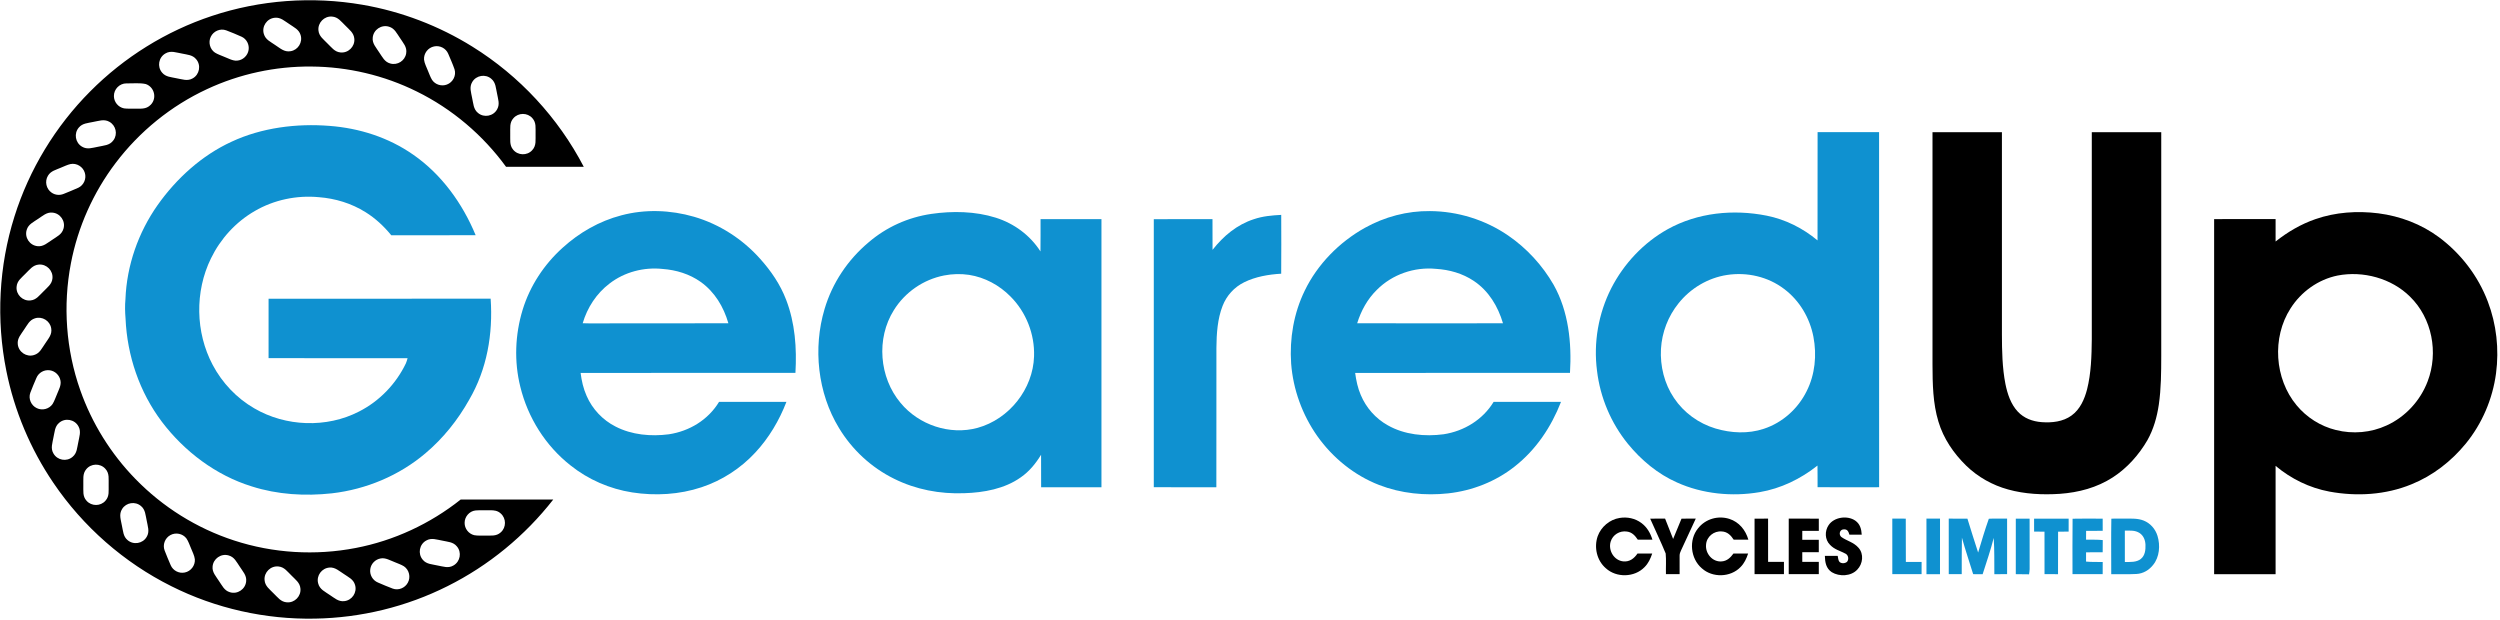
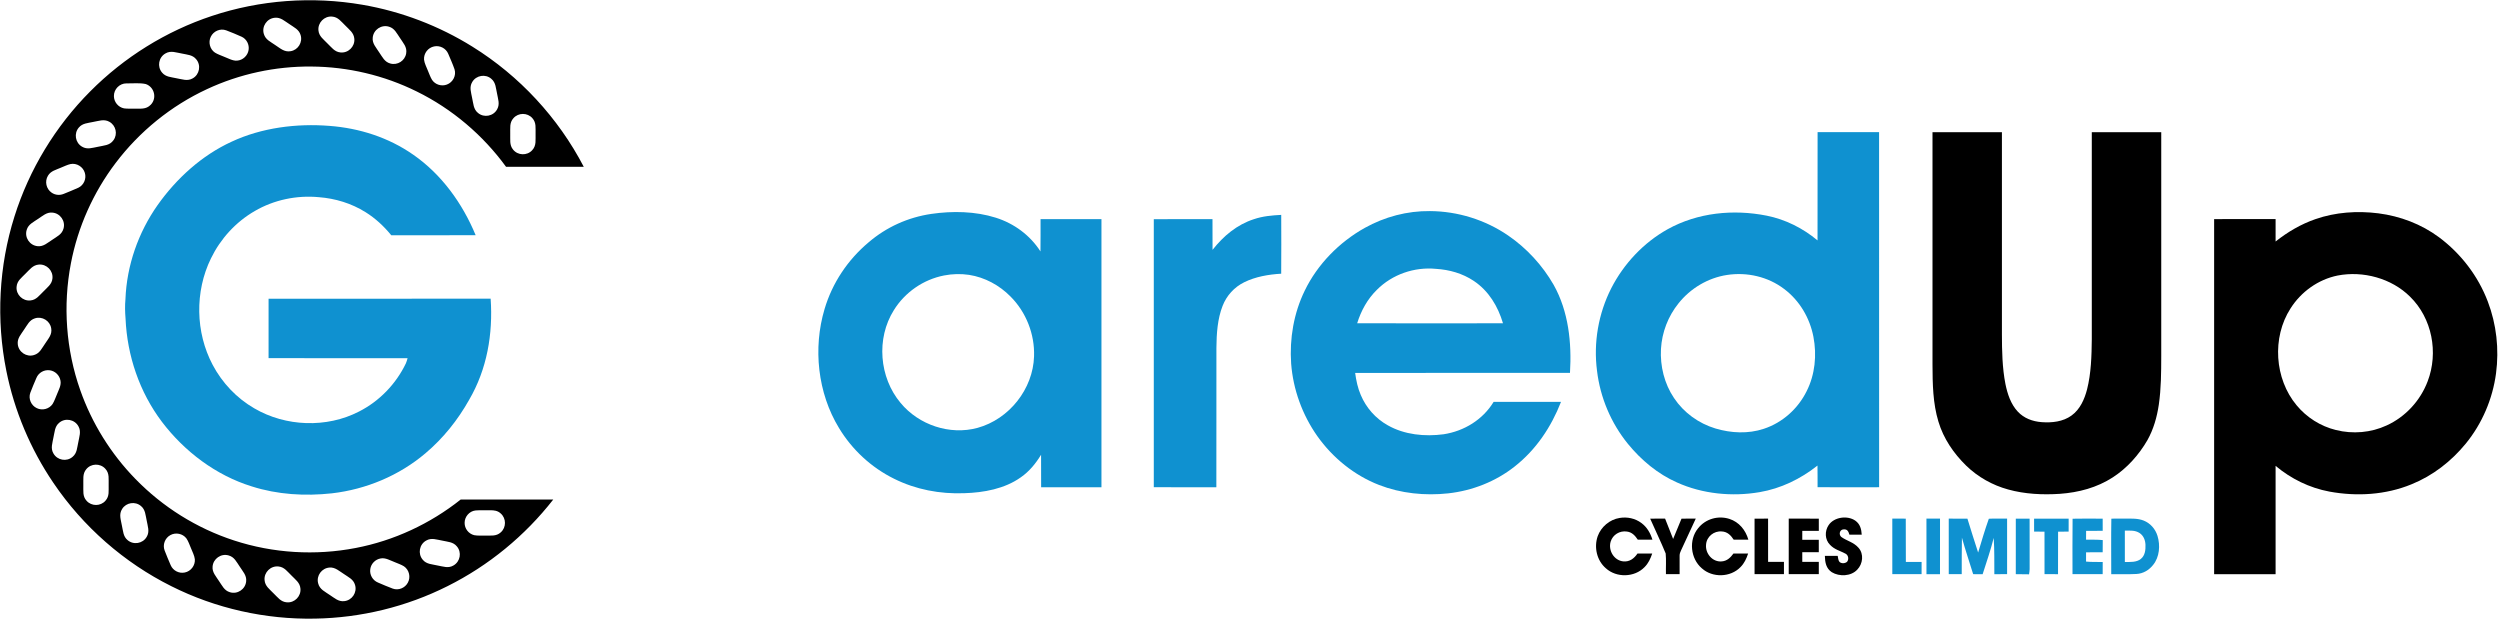
<svg xmlns="http://www.w3.org/2000/svg" width="100%" height="100%" viewBox="0 0 2056 510" version="1.1" xml:space="preserve" style="fill-rule:evenodd;clip-rule:evenodd;stroke-linejoin:round;stroke-miterlimit:2;">
  <g transform="matrix(1,0,0,1,0,-600)">
    <g id="Artboard1" transform="matrix(1.001,0,0,1.002,0,600)">
      <rect x="0" y="0" width="2054" height="509" style="fill:none;" />
      <g transform="matrix(0.999,0,0,0.998,0,0)">
        <path d="M298.05,3.91C330.09,9.42 361,21.22 388.59,38.42C427.2,62.39 459.13,96.87 480.1,137.19C458.79,137.2 437.49,137.18 416.19,137.2C397.14,111.04 371.8,89.55 342.75,75.25C315.88,61.93 285.99,54.9 256,54.72C226.5,54.46 196.98,60.81 170.24,73.3C140.71,87.01 114.72,108.09 95.09,134.06C76.73,158.26 64.019,186.69 58.32,216.53C51.63,251.231 54.25,287.63 66.03,320.95C75.59,348.12 91.15,373.12 111.24,393.76C133.71,416.91 161.83,434.52 192.52,444.49C224.62,454.98 259.35,457.08 292.5,450.67C324,444.64 353.76,430.76 378.86,410.83C404.23,410.85 429.61,410.83 454.98,410.84C431.73,440.63 401.86,465.17 368.05,482.05C334.31,499.01 296.75,508.15 259,508.76C218.24,509.53 177.36,500.39 140.91,482.09C101.99,462.68 68.27,433.09 43.89,397.08C25.06,369.35 11.8,337.86 5.21,304.99C-3.24,263.02 -1,218.83 11.91,178C24.03,139.38 45.62,103.85 74.18,75.18C102.09,47.06 136.62,25.59 174.23,13.12C213.93,-0.1 256.829,-3.2 298.05,3.91ZM283.99,21.01C280.6,17.81 278.12,13.98 273.03,13.63C266.66,13.1 261.209,18.73 261.9,25.08C262.35,29.93 266.21,32.44 269.28,35.72C272.56,38.79 275.11,42.69 279.96,43.12C286.33,43.85 291.95,38.34 291.41,31.97C291.01,26.88 287.2,24.41 283.99,21.01ZM226.1,36.89C230.26,39.5 233.68,43.09 239.06,42.1C245.18,41.08 249.09,34.69 247.2,28.76C245.82,24.16 241.7,22.46 238.09,19.89C234.25,17.52 230.83,14.03 225.96,14.61C219.52,15.18 215.08,21.75 216.99,27.94C218.38,32.68 222.41,34.27 226.1,36.89ZM311.87,43.11C314.49,46.84 316.19,50.92 320.98,52.23C326.86,53.91 333.04,49.98 334.03,43.97C335,38.64 331.44,35.26 328.87,31.12C326.3,27.5 324.58,23.32 319.96,21.97C313.7,19.99 307.09,24.44 306.53,30.96C305.95,35.77 309.53,39.32 311.87,43.11ZM184.24,46.64C187.55,47.89 191.43,50.2 195.03,49.86C199.74,49.51 203.77,45.73 204.45,41.06C205.13,36.67 202.85,32.15 198.81,30.25C194.63,28.38 190.25,26.53 185.97,24.93C181.08,23.15 175.55,25.61 173.34,30.24C171.13,34.72 172.6,40.46 176.75,43.25C179.05,44.69 181.75,45.56 184.24,46.64ZM351.92,58.17C353,60.66 353.88,63.36 355.3,65.67C357.91,69.62 363.17,71.25 367.57,69.52C372.49,67.68 375.4,62.1 373.82,57.04C372.33,52.69 370.4,48.45 368.62,44.22C366.74,39.74 361.78,37.16 357.03,38.17C351.98,39.17 348.37,43.9 348.73,49.04C349.09,52.16 350.79,55.25 351.92,58.17ZM145.24,64.39C149.77,65.14 154.13,66.97 158.45,64.47C164.11,61.37 165.55,53.58 161.31,48.69C158.32,45.06 154.05,45.04 149.79,44.07C145.08,43.33 140.55,41.29 136.07,43.95C130.45,47.12 129.08,54.78 133.29,59.7C136.37,63.42 140.88,63.37 145.24,64.39ZM388.26,80.52C389.33,85 389.23,89.78 393.11,92.89C398.08,97.08 405.83,95.56 408.87,89.84C411.26,85.57 409.53,81.45 408.79,77.01C407.75,72.63 407.83,67.96 404.11,64.86C399.32,60.6 391.59,61.92 388.38,67.42C385.75,71.77 387.47,75.95 388.26,80.52ZM110,89.36C115.26,89.19 120.04,90.33 124.06,86.06C129.24,80.63 126.93,71.54 119.88,69.12C114.79,67.99 109.17,68.69 103.96,68.58C98.31,68.55 93.59,73.39 93.68,79.02C93.67,83.84 97.26,88.21 101.99,89.12C104.62,89.49 107.35,89.32 110,89.36ZM440.46,110C440.32,105.31 441.23,100.99 437.82,97.18C433.74,92.52 426.27,92.54 422.22,97.24C418.84,100.98 419.76,105.38 419.61,110C419.79,114.58 418.8,119.25 421.96,123.03C425.82,127.89 433.41,128.19 437.61,123.6C441.35,119.69 440.29,114.92 440.46,110ZM80.48,120.73C85.28,119.59 90.21,119.76 93.31,115.31C97.01,110.29 95.29,103.05 89.86,100.11C85.49,97.67 81.05,99.57 76.49,100.3C72.24,101.27 67.88,101.29 64.85,104.87C60.62,109.71 61.89,117.38 67.43,120.61C71.77,123.23 75.92,121.52 80.48,120.73ZM50.01,137.93C46.07,139.7 41.82,140.51 39.46,144.49C36.58,149.16 37.98,155.45 42.53,158.49C45.47,160.48 49.16,160.8 52.43,159.43C56.44,157.77 60.5,156.2 64.44,154.39C68.93,152.27 71.25,146.9 69.77,142.16C68.34,137.17 63.07,133.88 57.96,134.92C55.24,135.55 52.6,136.89 50.01,137.93ZM43.1,197.12C46.85,194.48 50.9,192.83 52.23,188.01C54.05,181.79 49.46,175.29 43.02,174.85C38.33,174.33 34.81,177.83 31.11,180.12C27.48,182.71 23.32,184.4 21.96,189.04C20,195.31 24.44,201.88 30.95,202.46C35.78,203.03 39.3,199.47 43.1,197.12ZM21.01,225.01C17.81,228.41 13.97,230.86 13.63,235.97C13.11,242.31 18.73,247.78 25.05,247.08C29.93,246.66 32.419,242.8 35.71,239.71C38.74,236.48 42.68,233.85 43.12,229.08C43.87,222.67 38.37,217.05 31.96,217.58C26.91,217.97 24.38,221.81 21.01,225.01ZM19.9,270.91C17.49,274.77 14.06,278.12 14.61,283.03C15.2,289.47 21.73,293.92 27.95,291.99C32.85,290.58 34.55,286.11 37.29,282.3C39.85,278.28 43.04,275.13 42.1,269.92C41.09,263.82 34.66,259.9 28.77,261.79C24.15,263.17 22.48,267.29 19.9,270.91ZM46.95,324.02C48.31,320.53 50.49,316.9 49.74,313.03C48.97,308.7 45.42,305.17 41.06,304.54C36.36,303.83 31.73,306.43 29.93,310.83C28.23,314.87 26.43,318.91 24.92,323.04C23.15,327.9 25.61,333.47 30.24,335.65C34.73,337.88 40.44,336.39 43.25,332.25C44.82,329.72 45.75,326.74 46.95,324.02ZM64.379,363.76C65.14,359.25 66.97,354.86 64.47,350.55C61.37,344.89 53.59,343.44 48.69,347.68C44.87,350.79 44.99,355.55 43.9,360C43.15,364.48 41.42,368.64 43.95,372.93C47.11,378.54 54.8,379.95 59.69,375.71C63.44,372.61 63.35,368.14 64.379,363.76ZM89.36,399C89.19,394.11 90.26,389.33 86.55,385.44C82.37,380.84 74.8,381.07 70.91,385.93C67.71,389.68 68.7,394.43 68.53,399C68.67,403.65 67.75,408.08 71.18,411.82C75.25,416.47 82.73,416.46 86.76,411.76C90.14,407.98 89.22,403.66 89.36,399ZM120.63,428.03C119.64,423.73 119.62,419.1 115.89,416.12C111.15,412.1 103.79,413.28 100.49,418.5C97.5,423.06 99.5,427.65 100.3,432.51C101.28,436.74 101.28,441.15 104.87,444.14C109.69,448.38 117.39,447.11 120.61,441.57C123.32,437.16 121.4,432.68 120.63,428.03ZM399,440.48C403.67,440.35 408.04,441.24 411.82,437.82C416.46,433.74 416.43,426.29 411.76,422.25C409.27,419.96 406.26,419.57 403,419.64C398.99,419.71 394.94,419.48 390.94,419.81C385.95,420.43 382.08,424.99 382.1,429.99C382.04,434.71 385.38,439.02 389.97,440.13C392.9,440.68 396.02,440.42 399,440.48ZM157.06,450.83C155.88,448.16 154.96,445.14 153.27,442.75C150.22,438.79 144.48,437.64 140.11,440.07C135.66,442.5 133.56,448 135.4,452.76C136.95,456.8 138.65,460.82 140.36,464.8C142.26,469.28 147.22,471.85 151.98,470.83C156.98,469.83 160.62,465.06 160.25,459.97C159.9,456.84 158.19,453.75 157.06,450.83ZM363.76,444.61C359.25,443.86 354.84,442.02 350.54,444.53C344.85,447.63 343.44,455.41 347.67,460.33C350.76,464.13 355.63,464.03 360.04,465.1C364.5,465.87 368.67,467.59 372.93,465.05C378.51,461.9 379.93,454.19 375.7,449.32C372.65,445.59 368.11,445.64 363.76,444.61ZM180.12,477.89C182.71,481.54 184.37,485.67 189.04,487.03C195.28,489.03 201.9,484.54 202.45,478.04C203,473.16 199.49,469.75 197.11,465.9C194.49,462.16 192.82,458.11 188.01,456.78C181.76,454.96 175.32,459.52 174.83,465.96C174.36,470.73 177.78,474.13 180.12,477.89ZM324.76,462.37C321.13,461.02 316.98,458.44 313.03,459.27C308.69,460.01 305.15,463.58 304.53,467.95C303.8,472.66 306.46,477.29 310.86,479.09C314.89,480.8 318.93,482.58 323.04,484.09C327.71,485.77 333.05,483.58 335.38,479.25C337.94,474.72 336.55,468.68 332.24,465.75C329.95,464.31 327.24,463.43 324.76,462.37ZM239.7,473.3C236.43,470.22 233.92,466.34 229.08,465.88C222.68,465.13 217.02,470.62 217.58,477.04C217.94,482.1 221.81,484.62 225,488C228.42,491.22 230.83,495.01 235.97,495.37C242.32,495.88 247.76,490.3 247.07,483.96C246.63,479.05 242.81,476.6 239.7,473.3ZM271.49,489.5C275.21,491.86 278.26,494.9 283.03,494.39C289.47,493.8 293.89,487.26 291.99,481.05C290.63,476.34 286.57,474.72 282.9,472.12C279.19,469.82 275.66,466.32 270.97,466.76C264.63,467.21 260.079,473.36 261.6,479.56C262.83,484.86 267.49,486.63 271.49,489.5Z" style="fill-rule:nonzero;" />
        <path d="M1589.29,108.71C1608.32,108.7 1627.35,108.7 1646.38,108.71L1646.38,275C1646.41,288.48 1646.66,302.51 1649.26,315.77C1650.91,323.89 1653.66,332.38 1659.45,338.55C1664.58,344.04 1671.61,346.59 1678.97,347.17C1687.43,347.81 1696.65,346.86 1703.68,341.69C1710.65,336.66 1714.3,328.34 1716.4,320.25C1719.76,307 1720.15,292.61 1720.29,279C1720.3,222.24 1720.31,165.48 1720.29,108.72C1739.33,108.69 1758.37,108.7 1777.41,108.71L1777.41,293C1777.38,306.37 1777.33,319.51 1775.41,332.78C1773.89,343.04 1771.1,352.93 1766.02,362.02C1759.03,374.08 1749.33,384.98 1737.58,392.58C1724.46,401.07 1709.5,405.01 1694.02,406.13C1679.94,407.07 1665.14,406.36 1651.49,402.55C1638.57,399.01 1626.64,392.31 1617.02,382.98C1606.66,372.83 1598.35,360.75 1594.17,346.76C1589.57,331.72 1589.36,315.6 1589.29,300C1589.28,236.24 1589.29,172.47 1589.29,108.71Z" style="fill-rule:nonzero;" />
        <path d="M1955.97,175.44C1973.96,177.76 1991.28,184.31 2005.88,195.14C2023.86,208.57 2038,226.98 2045.97,247.99C2053.12,266.7 2055.37,287.19 2052.74,307.03C2049.94,328.12 2041.3,348.37 2027.83,364.86C2015.86,379.43 2000.75,391.21 1983.21,398.29C1961.96,407.03 1938.18,408.43 1915.72,404.29C1899.36,401.24 1884.18,393.8 1871.45,383.13L1871.45,472.22C1854.6,472.23 1837.75,472.23 1820.9,472.22C1820.9,374.88 1820.92,277.53 1820.9,180.19C1837.75,180.16 1854.6,180.18 1871.45,180.18L1871.45,198.62C1881.34,190.77 1892.25,184.35 1904.21,180.22C1920.74,174.45 1938.67,173.27 1955.97,175.44ZM1922.48,226.59C1906.49,229.84 1892.4,239.95 1883.71,253.69C1868.34,277.57 1870.55,311.5 1888.71,333.29C1896.99,343.31 1908.44,350.54 1921.06,353.65C1934.92,357.12 1949.86,355.89 1962.85,349.85C1978.31,342.78 1990.55,329.43 1996.53,313.54C2005.51,289.99 2000.2,261.73 1982.02,243.98C1966.81,228.84 1943.36,222.56 1922.48,226.59Z" style="fill-rule:nonzero;" />
        <g>
          <path d="M271.02,103.53C295.6,105.41 319.52,113.03 339.81,127.2C363.19,143.41 380.37,167.32 391.17,193.42C368.04,193.53 344.9,193.46 321.77,193.46C315.71,186.05 308.71,179.5 300.56,174.45C289.01,167.23 275.78,163.21 262.23,162.16C244.01,160.45 225.38,164.31 209.55,173.53C193.94,182.53 181.35,196.32 173.49,212.51C160.14,239.75 160.7,273.29 174.9,300.08C182.74,314.89 194.64,327.47 209.18,335.85C234.95,350.93 268.66,352.18 295.25,338.45C312.03,329.94 325.69,315.75 333.81,298.8C334.39,297.44 334.79,296.03 335.19,294.61C297.08,294.51 258.97,294.65 220.87,294.54C220.87,278.25 220.85,261.96 220.88,245.67C281.75,245.61 342.63,245.66 403.51,245.64C405.51,274.58 400.57,303.57 385.82,328.81C376.48,345.46 364.45,360.5 349.84,372.82C328.15,391.17 301.13,402.45 272.96,405.71C250.89,408.13 228.2,406.8 206.98,400C177.54,390.89 151.66,371.31 133.14,346.88C114.7,322.45 104.57,292.5 103.25,261.99C102.81,256.63 102.67,251.391 103.17,246.01C104.23,218.29 113.7,191.28 129.64,168.62C145.12,146.76 166.03,127.72 190.52,116.51C215.24,104.98 244.01,101.37 271.02,103.53Z" style="fill:rgb(15,145,208);fill-rule:nonzero;" />
          <path d="M1176,173.6C1198.83,173.73 1221.49,180.77 1240.32,193.69C1255.57,204.14 1268.54,218.25 1277.73,234.27C1290,256.11 1292.66,282.01 1291.16,306.62C1232.27,306.74 1173.37,306.61 1114.48,306.69C1115.35,312.94 1116.58,319.06 1119.11,324.87C1123.52,335.34 1131.32,344.2 1141.26,349.74C1155.05,357.59 1171.74,359.19 1187.24,357.14C1204.11,354.54 1219.44,345.18 1228.37,330.49C1246.84,330.49 1265.3,330.43 1283.77,330.52C1275.68,351.24 1263.24,369.86 1245.64,383.68C1229.96,396.06 1210.84,403.54 1191.02,405.74C1171.95,407.81 1152.09,405.82 1134.15,398.84C1113.75,390.94 1095.94,376.44 1083.34,358.63C1071.03,341.17 1063.46,320.33 1061.84,299.02C1060.44,278.43 1063.96,257.63 1073.01,239.03C1083.52,217.31 1101.41,199.14 1122.41,187.41C1138.74,178.31 1157.28,173.38 1176,173.6ZM1116.15,265.84C1156.12,265.97 1196.09,265.93 1236.06,265.86C1231.87,251.84 1224.34,239.24 1211.99,230.99C1202.74,224.82 1192.02,221.8 1180.99,221.11C1163.21,219.38 1144.97,225.64 1132.35,238.35C1124.58,245.96 1119.35,255.5 1116.15,265.84Z" style="fill:rgb(15,145,208);fill-rule:nonzero;" />
          <path d="M818.96,179.04C833.97,183.76 847.19,193.48 855.68,206.78C855.81,197.94 855.73,189.08 855.75,180.24C872.45,180.18 889.14,180.23 905.84,180.21C905.86,253.72 905.85,327.22 905.84,400.73C889.3,400.73 872.77,400.73 856.23,400.72C856.21,391.81 856.26,382.91 856.18,374C851.79,381.2 846.51,387.69 839.53,392.54C826.21,402.03 809.04,405.13 793,405.61C773.08,406.39 753.17,402.64 735.28,393.72C716.59,384.5 700.75,369.85 689.99,352C672.41,323.18 668.52,286.31 678.13,254.12C684.47,232.71 697.24,213.64 714.33,199.31C729.01,186.71 746.82,178.72 765.95,175.91C783.37,173.39 802.08,173.71 818.96,179.04ZM776.43,226.54C759.43,229.84 744.19,240.36 735.09,255.1C720.47,278.34 723.05,310.43 740.65,331.38C755.64,349.5 781.1,358.09 803.9,351.89C829.9,344.74 849.6,320.02 850.41,293C851.01,274.88 843.92,256.74 831.1,243.91C821.97,234.6 809.89,228.05 796.96,226.05C790.16,225.03 783.17,225.24 776.43,226.54Z" style="fill:rgb(15,145,208);fill-rule:nonzero;" />
          <path d="M1053.68,176.72C1053.74,192.84 1053.79,208.97 1053.66,225.09C1043.37,225.69 1032.47,227.53 1023.17,232.16C1015.05,236.17 1008.78,243.06 1005.49,251.5C1001.26,262.18 1000.48,274.62 1000.38,286C1000.32,324.24 1000.43,362.48 1000.33,400.72C983.18,400.71 966.03,400.8 948.88,400.66C948.85,327.2 948.83,253.74 948.88,180.28C964.97,180.15 981.06,180.22 997.15,180.24C997.19,188.65 997.14,197.07 997.2,205.48C1006.13,194.1 1017.28,184.74 1031.22,180.25C1038.53,177.76 1046.02,177.12 1053.68,176.72Z" style="fill:rgb(15,145,208);fill-rule:nonzero;" />
-           <path d="M570.77,178.26C591.72,184.37 610.65,196.59 625.16,212.86C634.13,222.88 641.67,233.86 646.5,246.49C653.9,265.66 655.33,286.27 654.17,306.62C595.28,306.74 536.39,306.61 477.5,306.69C478.32,313.2 479.74,319.57 482.43,325.58C487.15,336.43 495.67,345.45 506.21,350.79C519.56,357.7 535.38,359.09 550.09,357.16C567.03,354.6 582.41,345.27 591.35,330.5C609.82,330.47 628.29,330.46 646.76,330.5C640.9,345.7 632.32,360.23 621.17,372.16C609.13,385.19 593.81,395.13 576.96,400.71C558.77,406.78 538.85,407.91 519.95,404.97C501.47,402.08 483.85,394.45 469.23,382.77C448.65,366.62 434.1,343.45 427.91,318.07C422.72,297.3 423.59,275.19 429.83,254.74C435.86,235.08 447.47,217.46 462.73,203.73C476.52,191.21 492.94,181.81 511.01,177.09C530.54,171.89 551.42,172.65 570.77,178.26ZM479.21,265.83C488.48,266.22 497.73,265.82 507,265.91C537.67,265.86 568.35,266 599.02,265.84C595.09,252.31 587.81,240.08 576.19,231.81C567.08,225.35 556.07,222 545,221.19C529.55,219.52 513.59,223.67 501.25,233.21C490.53,241.36 483,252.951 479.21,265.83Z" style="fill:rgb(15,145,208);fill-rule:nonzero;" />
          <path d="M1494.79,108.69C1511.64,108.63 1528.5,108.64 1545.36,108.68C1545.45,206.01 1545.38,303.36 1545.39,400.7C1528.52,400.74 1511.64,400.77 1494.77,400.68C1494.75,394.75 1494.81,388.82 1494.7,382.88C1480.79,393.92 1464.59,401.79 1447.02,404.76C1424.45,408.61 1400.17,406.26 1379.21,396.8C1363.37,389.81 1349.78,378.45 1338.86,365.11C1324.91,348 1316.01,326.94 1313.4,305.03C1310.37,281.88 1314.5,257.9 1325.08,237.09C1335.37,216.93 1351.69,199.53 1371.5,188.5C1396.19,174.81 1425.47,171.93 1452.92,177.36C1468.36,180.45 1482.68,187.64 1494.74,197.71C1494.8,168.04 1494.72,138.36 1494.79,108.69ZM1420.23,226.14C1404.61,228.55 1390.25,237.11 1380.43,249.451C1371.83,260.1 1366.76,273.35 1365.98,287.01C1365.23,301.1 1368.76,315.57 1376.7,327.32C1384.7,339.35 1396.96,348.21 1410.77,352.38C1423.61,356.23 1437.7,356.92 1450.54,352.65C1465.86,347.64 1478.59,336.21 1485.74,321.81C1492.72,308.03 1494.24,292.05 1491.36,276.98C1488.38,261.5 1479.99,247.22 1467.34,237.69C1454,227.52 1436.74,223.61 1420.23,226.14Z" style="fill:rgb(15,145,208);fill-rule:nonzero;" />
        </g>
        <g>
          <path d="M1331.96,425.97C1338.23,424.91 1344.8,426.29 1349.9,430.14C1354.55,433.55 1357.28,438.43 1358.97,443.84C1354.96,443.88 1350.95,443.88 1346.94,443.85C1344.68,440.51 1342.23,437.7 1337.98,437.15C1332.11,436.25 1326.31,439.74 1324.6,445.46C1322.45,452.69 1327.38,460.96 1335.06,461.7C1340.19,462.17 1343.93,459.28 1346.67,455.24C1350.71,455.19 1354.74,455.2 1358.78,455.23C1357.38,459.4 1355.62,463.3 1352.44,466.44C1344.21,474.93 1329.37,475.31 1320.65,467.34C1313.22,460.94 1310.77,450.15 1313.94,440.99C1316.69,433.3 1323.86,427.22 1331.96,425.97Z" style="fill-rule:nonzero;" />
          <path d="M1357.1,426.53C1361.19,426.51 1365.28,426.52 1369.37,426.52C1371.58,432.09 1373.77,437.67 1375.98,443.24C1378.29,437.67 1380.6,432.1 1382.89,426.53C1386.79,426.52 1390.7,426.52 1394.6,426.52C1390.59,435.2 1386.61,443.9 1382.54,452.55C1381.9,453.98 1381.28,455.34 1381.31,456.94C1381.25,462.01 1381.36,467.09 1381.32,472.16C1377.57,472.17 1373.82,472.17 1370.07,472.16C1369.91,466.53 1370.39,460.78 1369.86,455.19C1365.92,445.56 1361.28,436.08 1357.1,426.53Z" style="fill-rule:nonzero;" />
          <path d="M1422.25,426.74C1430.23,429.31 1435.59,435.92 1437.86,443.83C1433.84,443.89 1429.81,443.89 1425.79,443.82C1423.43,440.21 1420.61,437.3 1416.03,437.07C1409.53,436.45 1403.44,441.38 1403.06,447.96C1402.36,455.26 1408.4,462.38 1415.95,461.71C1420.34,461.35 1423.13,458.63 1425.59,455.23C1429.61,455.19 1433.64,455.19 1437.66,455.23C1436.29,459.39 1434.51,463.26 1431.38,466.39C1423.17,474.91 1408.34,475.33 1399.6,467.39C1390.22,459.42 1388.67,444.04 1396.49,434.49C1402.57,426.77 1412.91,423.76 1422.25,426.74Z" style="fill-rule:nonzero;" />
          <path d="M1442.95,426.54C1446.65,426.52 1450.36,426.51 1454.07,426.52C1454.1,438.38 1454.07,450.23 1454.09,462.09C1458.43,462.1 1462.78,462.09 1467.12,462.09L1467.12,472.16C1459.06,472.16 1451,472.17 1442.95,472.15C1442.94,456.95 1442.94,441.74 1442.95,426.54Z" style="fill-rule:nonzero;" />
          <path d="M1471.06,426.52C1479.3,426.52 1487.55,426.51 1495.79,426.53C1495.78,429.89 1495.78,433.25 1495.8,436.6C1491.26,436.61 1486.73,436.61 1482.2,436.61C1482.2,439.05 1482.2,441.5 1482.19,443.941C1486.72,443.93 1491.24,443.941 1495.77,443.93C1495.79,447.34 1495.79,450.74 1495.78,454.14L1482.19,454.14C1482.19,456.79 1482.2,459.44 1482.2,462.09C1486.73,462.1 1491.26,462.09 1495.79,462.09C1495.79,465.45 1495.79,468.81 1495.78,472.16L1471.05,472.16C1471.05,456.95 1471.04,441.73 1471.06,426.52Z" style="fill-rule:nonzero;" />
          <path d="M1525.82,428.19C1529.76,430.99 1530.82,435.13 1531.09,439.73C1527.72,439.76 1524.34,439.77 1520.97,439.74C1520.12,436.98 1519.31,435.04 1515.96,435.37C1512.83,435.67 1512.02,439.8 1514.35,441.64C1518.97,444.941 1524.43,445.87 1528.46,450.51C1532.99,455.6 1532.03,463.73 1527.44,468.44C1522.3,474.03 1512.69,474.36 1506.46,470.58C1501.72,467.42 1500.89,462.47 1500.77,457.14C1504.28,457.13 1507.8,457.13 1511.32,457.13C1511.68,458.72 1511.71,460.91 1512.84,462.15C1514.49,463.65 1517.42,463.45 1519.03,462.01C1520.7,460.02 1520.12,456.48 1517.71,455.31C1513.18,452.9 1508.67,451.97 1504.98,448.03C1500.69,443.74 1500.55,436.78 1503.85,431.88C1508.36,425.15 1519.34,423.68 1525.82,428.19Z" style="fill-rule:nonzero;" />
        </g>
        <g>
          <path d="M1556.23,426.51C1559.93,426.5 1563.62,426.5 1567.31,426.53C1567.4,438.39 1567.26,450.26 1567.38,462.13C1571.7,462.15 1576.01,462.14 1580.33,462.16C1580.33,465.5 1580.33,468.84 1580.31,472.18C1572.29,472.23 1564.26,472.21 1556.24,472.19C1556.18,456.97 1556.21,441.74 1556.23,426.51Z" style="fill:rgb(15,145,208);fill-rule:nonzero;" />
          <path d="M1584.31,426.5C1588.03,426.5 1591.75,426.51 1595.47,426.52C1595.49,441.75 1595.51,456.98 1595.45,472.21L1584.33,472.21C1584.26,456.97 1584.29,441.73 1584.31,426.5Z" style="fill:rgb(15,145,208);fill-rule:nonzero;" />
          <path d="M1635.62,426.62C1640.6,426.29 1645.64,426.62 1650.64,426.51C1650.69,441.73 1650.68,456.96 1650.64,472.18C1647.15,472.22 1643.65,472.22 1640.15,472.21C1640.05,462.25 1640.32,452.32 1639.63,442.38C1637.12,452.45 1633.65,462.33 1630.53,472.23C1627.93,472.21 1625.33,472.2 1622.73,472.19C1619.68,462.18 1616.26,452.26 1613.49,442.18C1613.24,452.18 1613.41,462.17 1613.33,472.18C1609.77,472.21 1606.22,472.21 1602.66,472.18C1602.62,456.96 1602.66,441.74 1602.65,426.52C1607.77,426.5 1612.89,426.48 1618.01,426.55C1620.95,435.84 1623.73,445.19 1626.82,454.43C1629.59,445.14 1632.38,435.75 1635.62,426.62Z" style="fill:rgb(15,145,208);fill-rule:nonzero;" />
          <path d="M1657.8,426.55C1661.58,426.49 1665.36,426.49 1669.15,426.56C1669.16,440.37 1669.12,454.19 1669.18,468C1669.07,469.43 1668.99,470.91 1668.68,472.32C1665.05,472.2 1661.42,472.19 1657.79,472.19C1657.79,456.97 1657.79,441.76 1657.8,426.55Z" style="fill:rgb(15,145,208);fill-rule:nonzero;" />
          <path d="M1672.83,426.54C1682.31,426.47 1691.79,426.5 1701.26,426.53C1701.28,430.09 1701.28,433.64 1701.25,437.2C1698.35,437.21 1695.46,437.23 1692.57,437.24C1692.5,448.89 1692.58,460.54 1692.52,472.2C1688.82,472.22 1685.12,472.21 1681.42,472.18C1681.38,460.54 1681.43,448.89 1681.4,437.25C1678.55,437.23 1675.7,437.2 1672.85,437.18C1672.81,433.63 1672.81,430.09 1672.83,426.54Z" style="fill:rgb(15,145,208);fill-rule:nonzero;" />
          <path d="M1704.5,426.6C1712.74,426.39 1721.01,426.52 1729.25,426.56C1729.28,429.88 1729.28,433.21 1729.26,436.54C1724.71,436.6 1720.17,436.59 1715.62,436.6C1715.61,439.01 1715.59,441.42 1715.57,443.83C1720.17,443.911 1724.72,443.691 1729.31,444.17C1729.28,447.5 1729.26,450.83 1729.24,454.16C1724.68,454.2 1720.13,454.19 1715.58,454.23C1715.59,456.77 1715.58,459.31 1715.57,461.85C1720.13,462.27 1724.69,462.15 1729.27,462.17C1729.28,465.51 1729.27,468.85 1729.24,472.18C1720.97,472.22 1712.7,472.21 1704.43,472.19C1704.45,457.02 1704.29,441.76 1704.5,426.6Z" style="fill:rgb(15,145,208);fill-rule:nonzero;" />
          <path d="M1736.37,426.59C1740.24,426.35 1744.13,426.58 1748,426.5C1753.1,426.52 1758.06,426.21 1762.9,428.1C1768.44,430.27 1772.58,435.03 1774.32,440.69C1776.74,448.51 1776.02,458.13 1770.68,464.65C1767.3,468.9 1762.52,471.75 1757.02,472.04C1750.13,472.42 1743.19,472.11 1736.29,472.2C1736.3,457.02 1736.11,441.75 1736.37,426.59ZM1747.47,436.38C1747.45,444.99 1747.44,453.6 1747.48,462.21C1751.83,462.12 1757.03,462.59 1760.63,459.66C1764.12,456.86 1764.6,452.15 1764.44,447.97C1764.26,444.15 1762.86,440.54 1759.59,438.36C1755.85,435.92 1751.71,436.41 1747.47,436.38Z" style="fill:rgb(15,145,208);fill-rule:nonzero;" />
        </g>
      </g>
    </g>
  </g>
</svg>